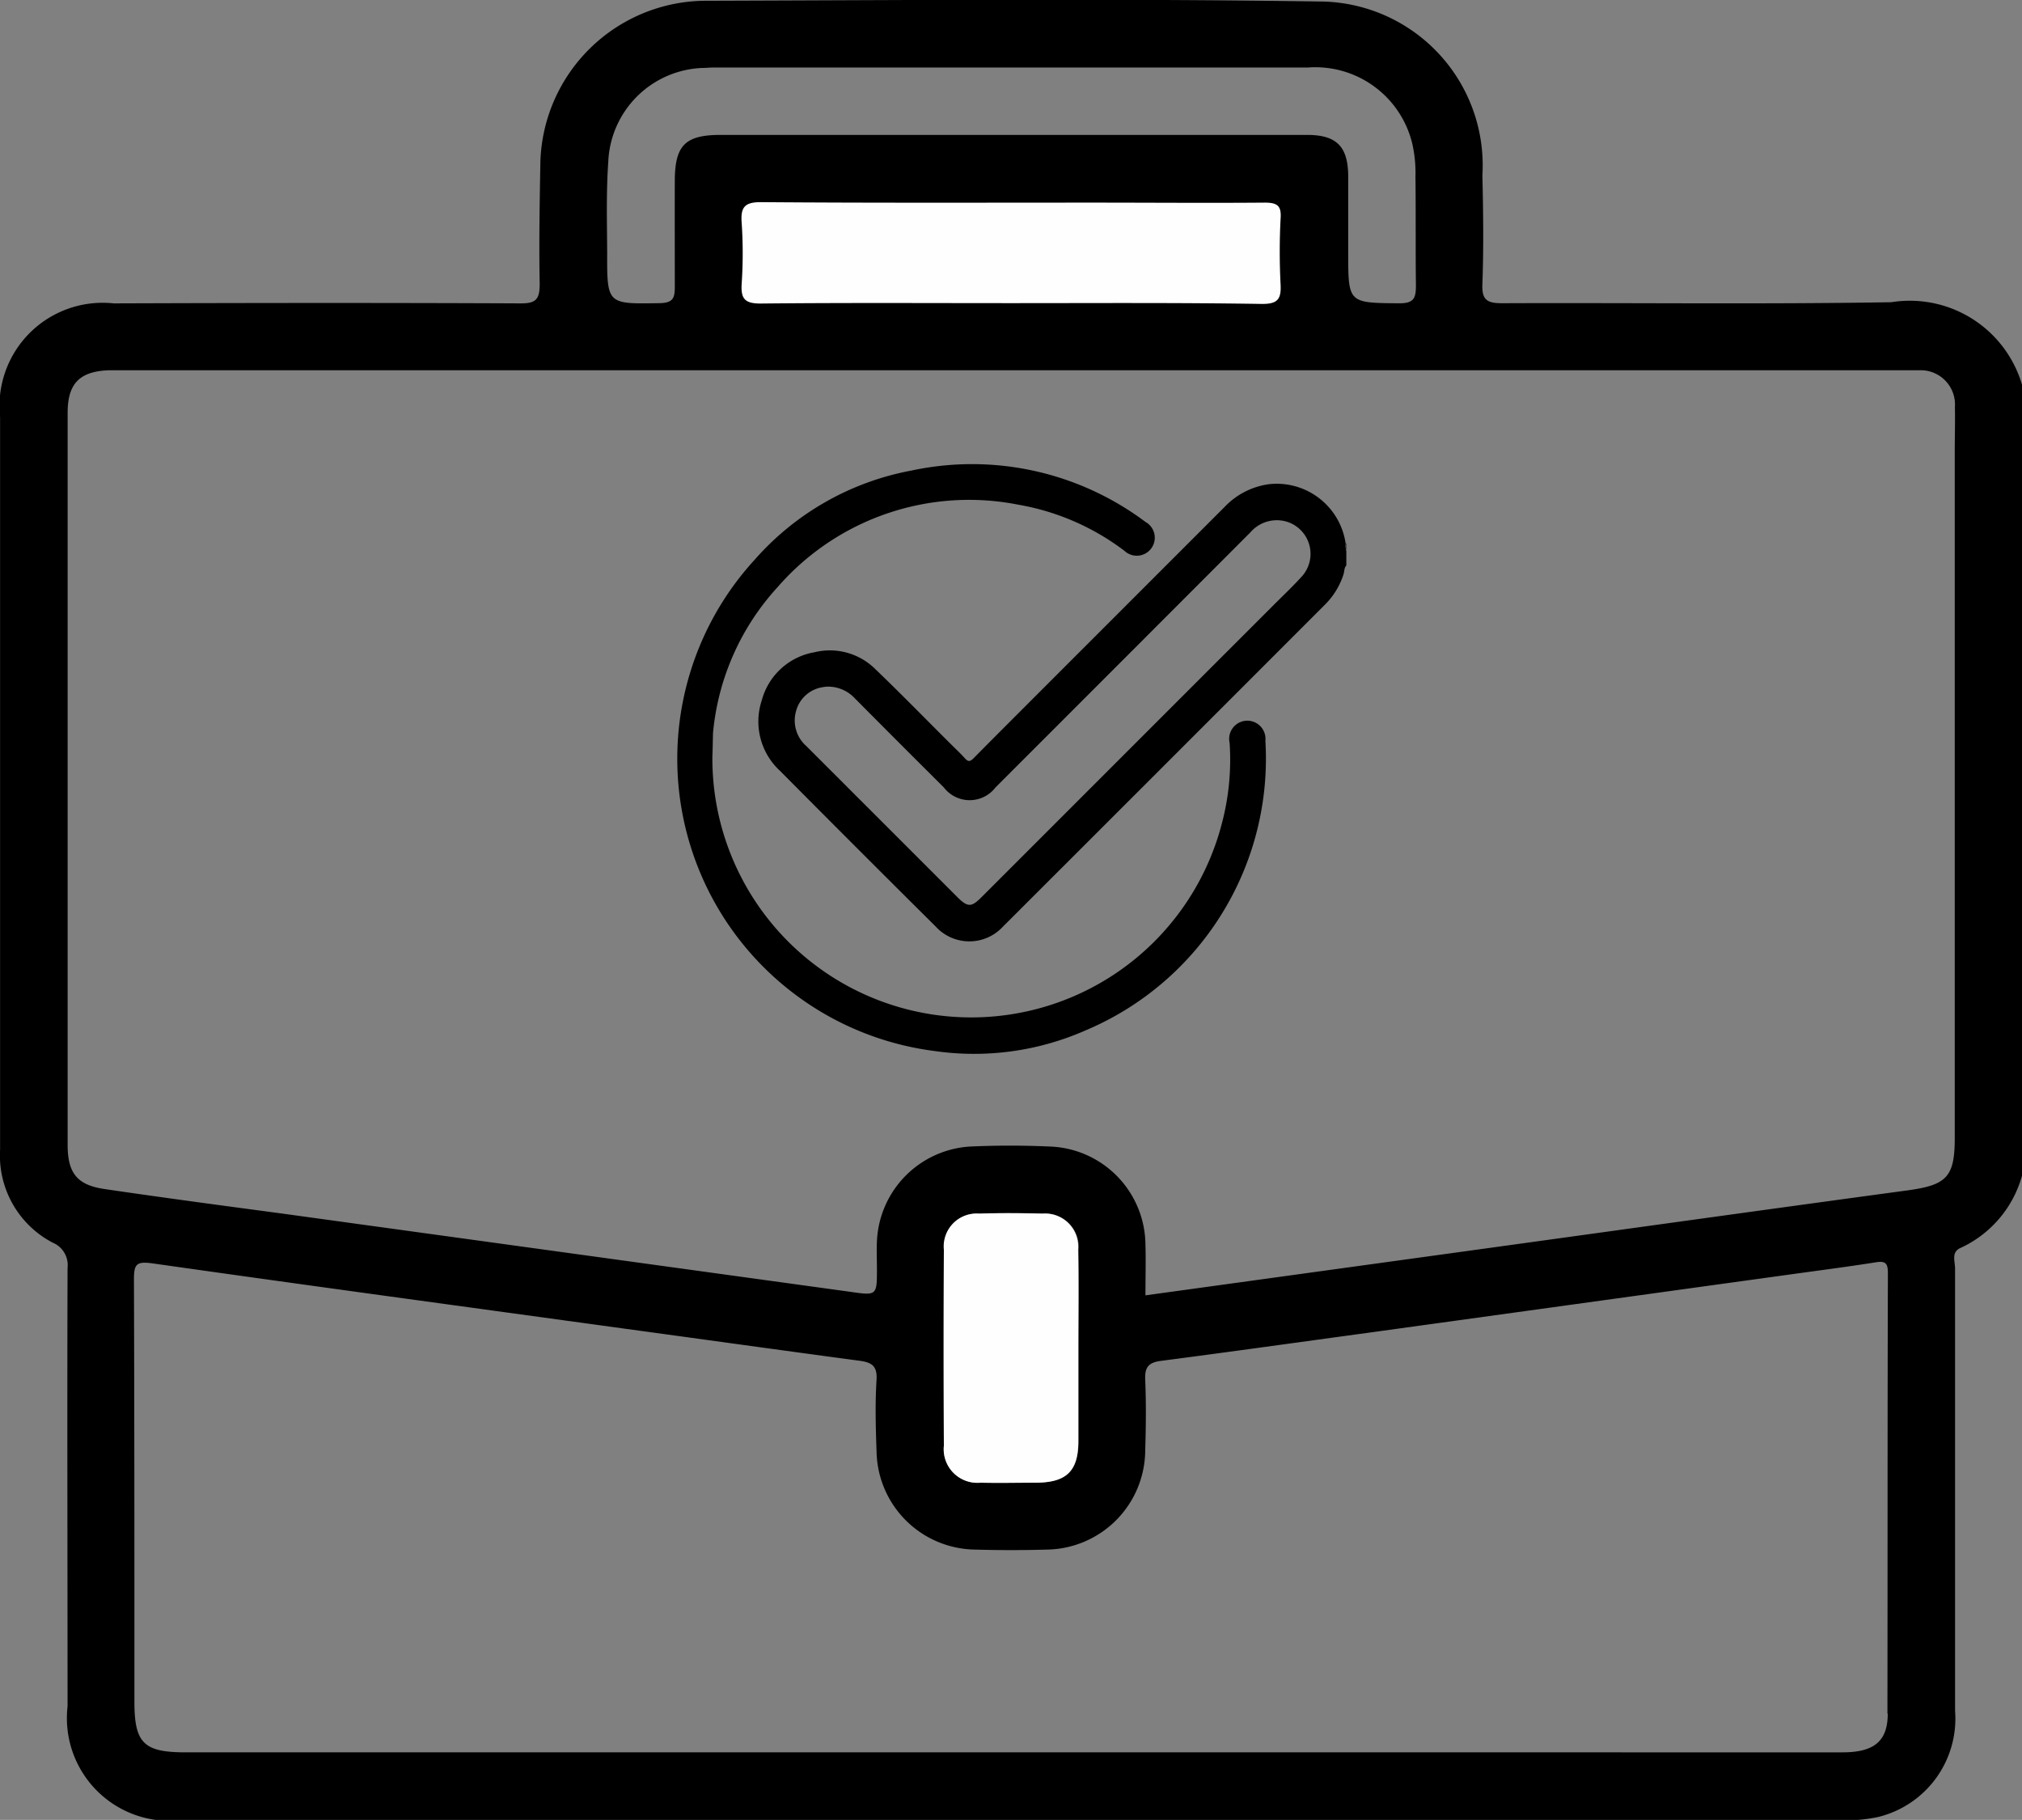
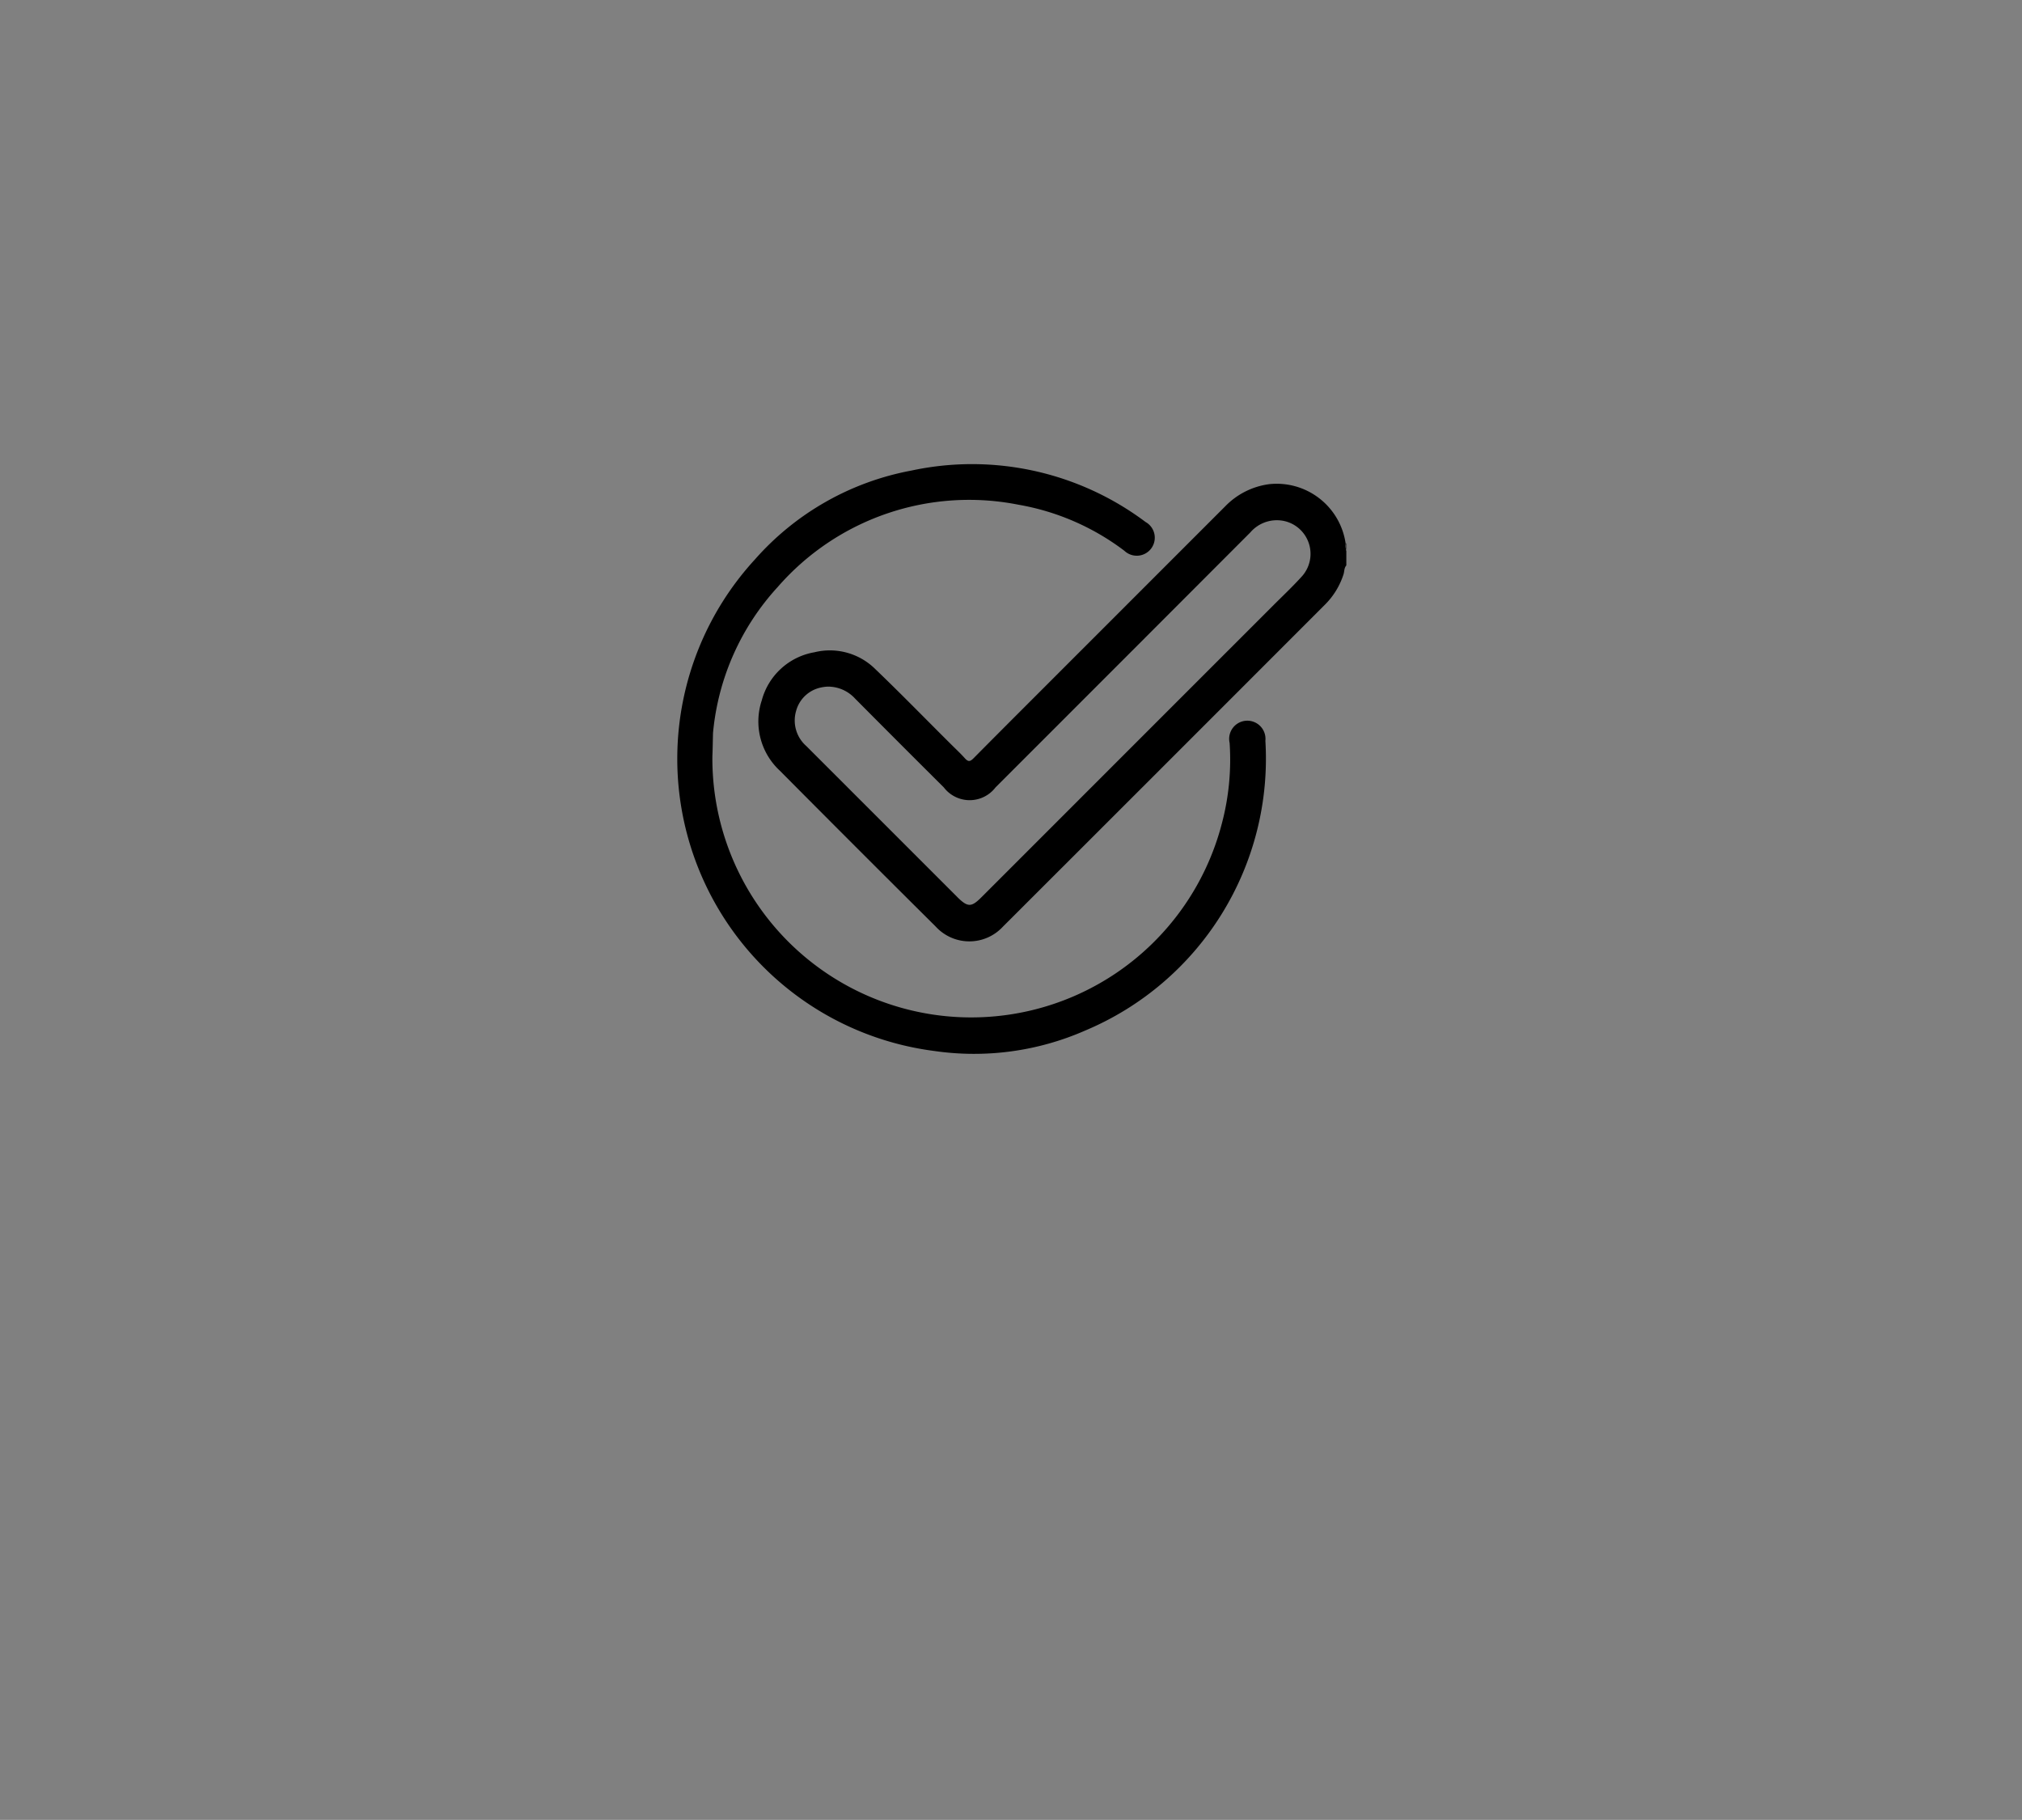
<svg xmlns="http://www.w3.org/2000/svg" width="25.829" height="23.245" viewBox="0 0 25.829 23.245">
  <rect x="0" y="0" width="25.829" height="23.245" fill="#808080" stroke="none" />
  <g id="Group_10279" data-name="Group 10279" transform="translate(-482.63 -467.94)">
-     <path id="Path_11684" data-name="Path 11684" d="M506.79,471.8c-1.656.028-3.312.006-4.968.013-.19,0-.265-.035-.256-.245.017-.461.011-.924,0-1.387a2.093,2.093,0,0,0-2.087-2.222c-2.621-.039-5.245-.017-7.868-.009A2.122,2.122,0,0,0,489.533,470c-.009.521-.019,1.042-.009,1.563,0,.2-.045.254-.248.252-1.731-.008-3.463-.006-5.194,0a1.318,1.318,0,0,0-1.451,1.454v9.358a1.256,1.256,0,0,0,.67,1.184.311.311,0,0,1,.192.325c-.006,1.867,0,3.732,0,5.6a1.312,1.312,0,0,0,1.449,1.453q10.606,0,21.212,0a1.912,1.912,0,0,0,.474-.043,1.293,1.293,0,0,0,.976-1.355q0-2.826,0-5.65c0-.091-.054-.213.077-.265a1.439,1.439,0,0,0,.78-.926v-10.09A1.494,1.494,0,0,0,506.79,471.8ZM490.4,470.008a1.252,1.252,0,0,1,1.2-1.2c.05,0,.1-.006.151-.006q3.795,0,7.59,0a1.274,1.274,0,0,1,1.329.971,1.692,1.692,0,0,1,.041.424c.006.461,0,.924.006,1.387,0,.166-.026.23-.213.23-.652-.006-.652,0-.652-.652,0-.329,0-.657,0-.984-.006-.37-.151-.515-.527-.515q-1.89,0-3.781,0-1.854,0-3.706,0c-.454,0-.586.131-.588.583s0,.907,0,1.361c0,.146-.028.2-.19.205-.674.011-.676.019-.674-.648C490.384,470.781,490.373,470.395,490.4,470.008Zm16.344,19.821c0,.353-.177.493-.579.493H485c-.534,0-.653-.118-.653-.646,0-1.8,0-3.6-.006-5.4,0-.194.037-.226.233-.2,2.013.286,4.025.558,6.038.835,1,.136,2,.276,2.995.409.157.021.231.064.22.245-.019.3-.011.6,0,.907a1.276,1.276,0,0,0,1.251,1.26c.31.009.622.009.934,0a1.275,1.275,0,0,0,1.247-1.262c.009-.3.013-.6,0-.907-.007-.157.039-.22.2-.241.891-.116,1.781-.241,2.67-.362l5.34-.738c.373-.052.749-.1,1.122-.159.127-.021.155.015.155.138C506.74,486.08,506.743,487.955,506.74,489.829Zm-12.052-3.424q-.008-1.249,0-2.5a.421.421,0,0,1,.45-.463c.269-.009.54-.007.809,0a.424.424,0,0,1,.456.459c.007.428,0,.857,0,1.286,0,.386,0,.773,0,1.159s-.155.528-.54.53c-.237,0-.472.006-.708,0A.43.43,0,0,1,494.688,486.405ZM507.6,473.7v8.777c0,.5-.106.6-.609.668-1.764.239-3.527.485-5.289.728l-4.44.612c0-.23.006-.439,0-.646a1.266,1.266,0,0,0-1.227-1.255c-.336-.015-.672-.015-1.008,0a1.268,1.268,0,0,0-1.195,1.208c-.006.118,0,.235,0,.353,0,.347,0,.344-.353.293q-3.63-.5-7.261-1c-.749-.1-1.5-.2-2.246-.31-.353-.05-.476-.2-.478-.558q0-4.68,0-9.356c0-.379.155-.532.532-.545.05,0,.1,0,.151,0h22.747c.077,0,.151,0,.228,0a.438.438,0,0,1,.45.47C507.606,473.334,507.6,473.518,507.6,473.7Z" />
-     <path id="Path_11685" data-name="Path 11685" d="M536.786,483.06c-1.068,0-2.135-.006-3.2.005-.2,0-.254-.059-.242-.251a5.813,5.813,0,0,0,0-.781c-.015-.2.038-.265.254-.263,1.412.011,2.824.006,4.236.006.731,0,1.463.006,2.194,0,.17,0,.212.049.2.21a8.237,8.237,0,0,0,0,.832c.01.189-.034.254-.241.252C538.921,483.053,537.854,483.06,536.786,483.06Z" transform="translate(-41.24 -11.248)" fill="#fefefe" />
-     <path id="Path_11686" data-name="Path 11686" d="M548.908,552.705c0,.386,0,.773,0,1.159s-.155.528-.54.53c-.237,0-.472.006-.708,0a.43.43,0,0,1-.469-.474q-.008-1.249,0-2.5a.42.42,0,0,1,.45-.463c.269-.009.54-.007.808,0a.424.424,0,0,1,.456.459C548.913,551.847,548.908,552.276,548.908,552.705Z" transform="translate(-52.504 -67.516)" fill="#fefefe" />
    <path id="Path_11687" data-name="Path 11687" d="M542.038,501.79a.89.89,0,0,0-.976-.757.956.956,0,0,0-.562.283q-1,1-2,2c-.405.406-.812.811-1.216,1.219-.046.046-.069.043-.109,0-.057-.064-.121-.123-.182-.184-.322-.32-.639-.646-.966-.959a.825.825,0,0,0-.774-.212.845.845,0,0,0-.673.614.857.857,0,0,0,.232.9q.993,1,1.991,1.991a.583.583,0,0,0,.857,0q2.058-2.055,4.113-4.112a.959.959,0,0,0,.238-.388c.012-.038.007-.082.036-.114v-.184C542.032,501.851,542.052,501.818,542.038,501.79Zm-.557.419c-.119.132-.249.254-.375.38l-3.728,3.728c-.12.119-.168.118-.29,0q-.969-.969-1.938-1.938a.434.434,0,0,1-.132-.448.416.416,0,0,1,.314-.3.548.548,0,0,1,.085-.012.468.468,0,0,1,.354.152q.565.569,1.134,1.135a.416.416,0,0,0,.661,0q1.629-1.628,3.255-3.257a.446.446,0,0,1,.454-.14A.43.43,0,0,1,541.481,502.209Z" transform="translate(-42.219 -26.909)" />
    <path id="Path_11688" data-name="Path 11688" d="M574.69,505.208a.1.1,0,0,1-.013-.088l.013,0Z" transform="translate(-74.857 -30.239)" fill="#4b4b4b" />
    <path id="Path_11689" data-name="Path 11689" d="M529.319,503.4a3.307,3.307,0,0,0,6.507.862,3.179,3.179,0,0,0,.1-1.034.232.232,0,1,1,.457-.026,3.766,3.766,0,0,1-2.3,3.7,3.53,3.53,0,0,1-1.927.262,3.763,3.763,0,0,1-2.293-6.279,3.521,3.521,0,0,1,2-1.135,3.692,3.692,0,0,1,2.989.657.23.23,0,1,1-.27.368,3.124,3.124,0,0,0-1.356-.589,3.241,3.241,0,0,0-3.072,1.051,3.188,3.188,0,0,0-.827,1.866C529.324,503.206,529.323,503.318,529.319,503.4Z" transform="translate(-37.589 -25.8)" />
  </g>
</svg>